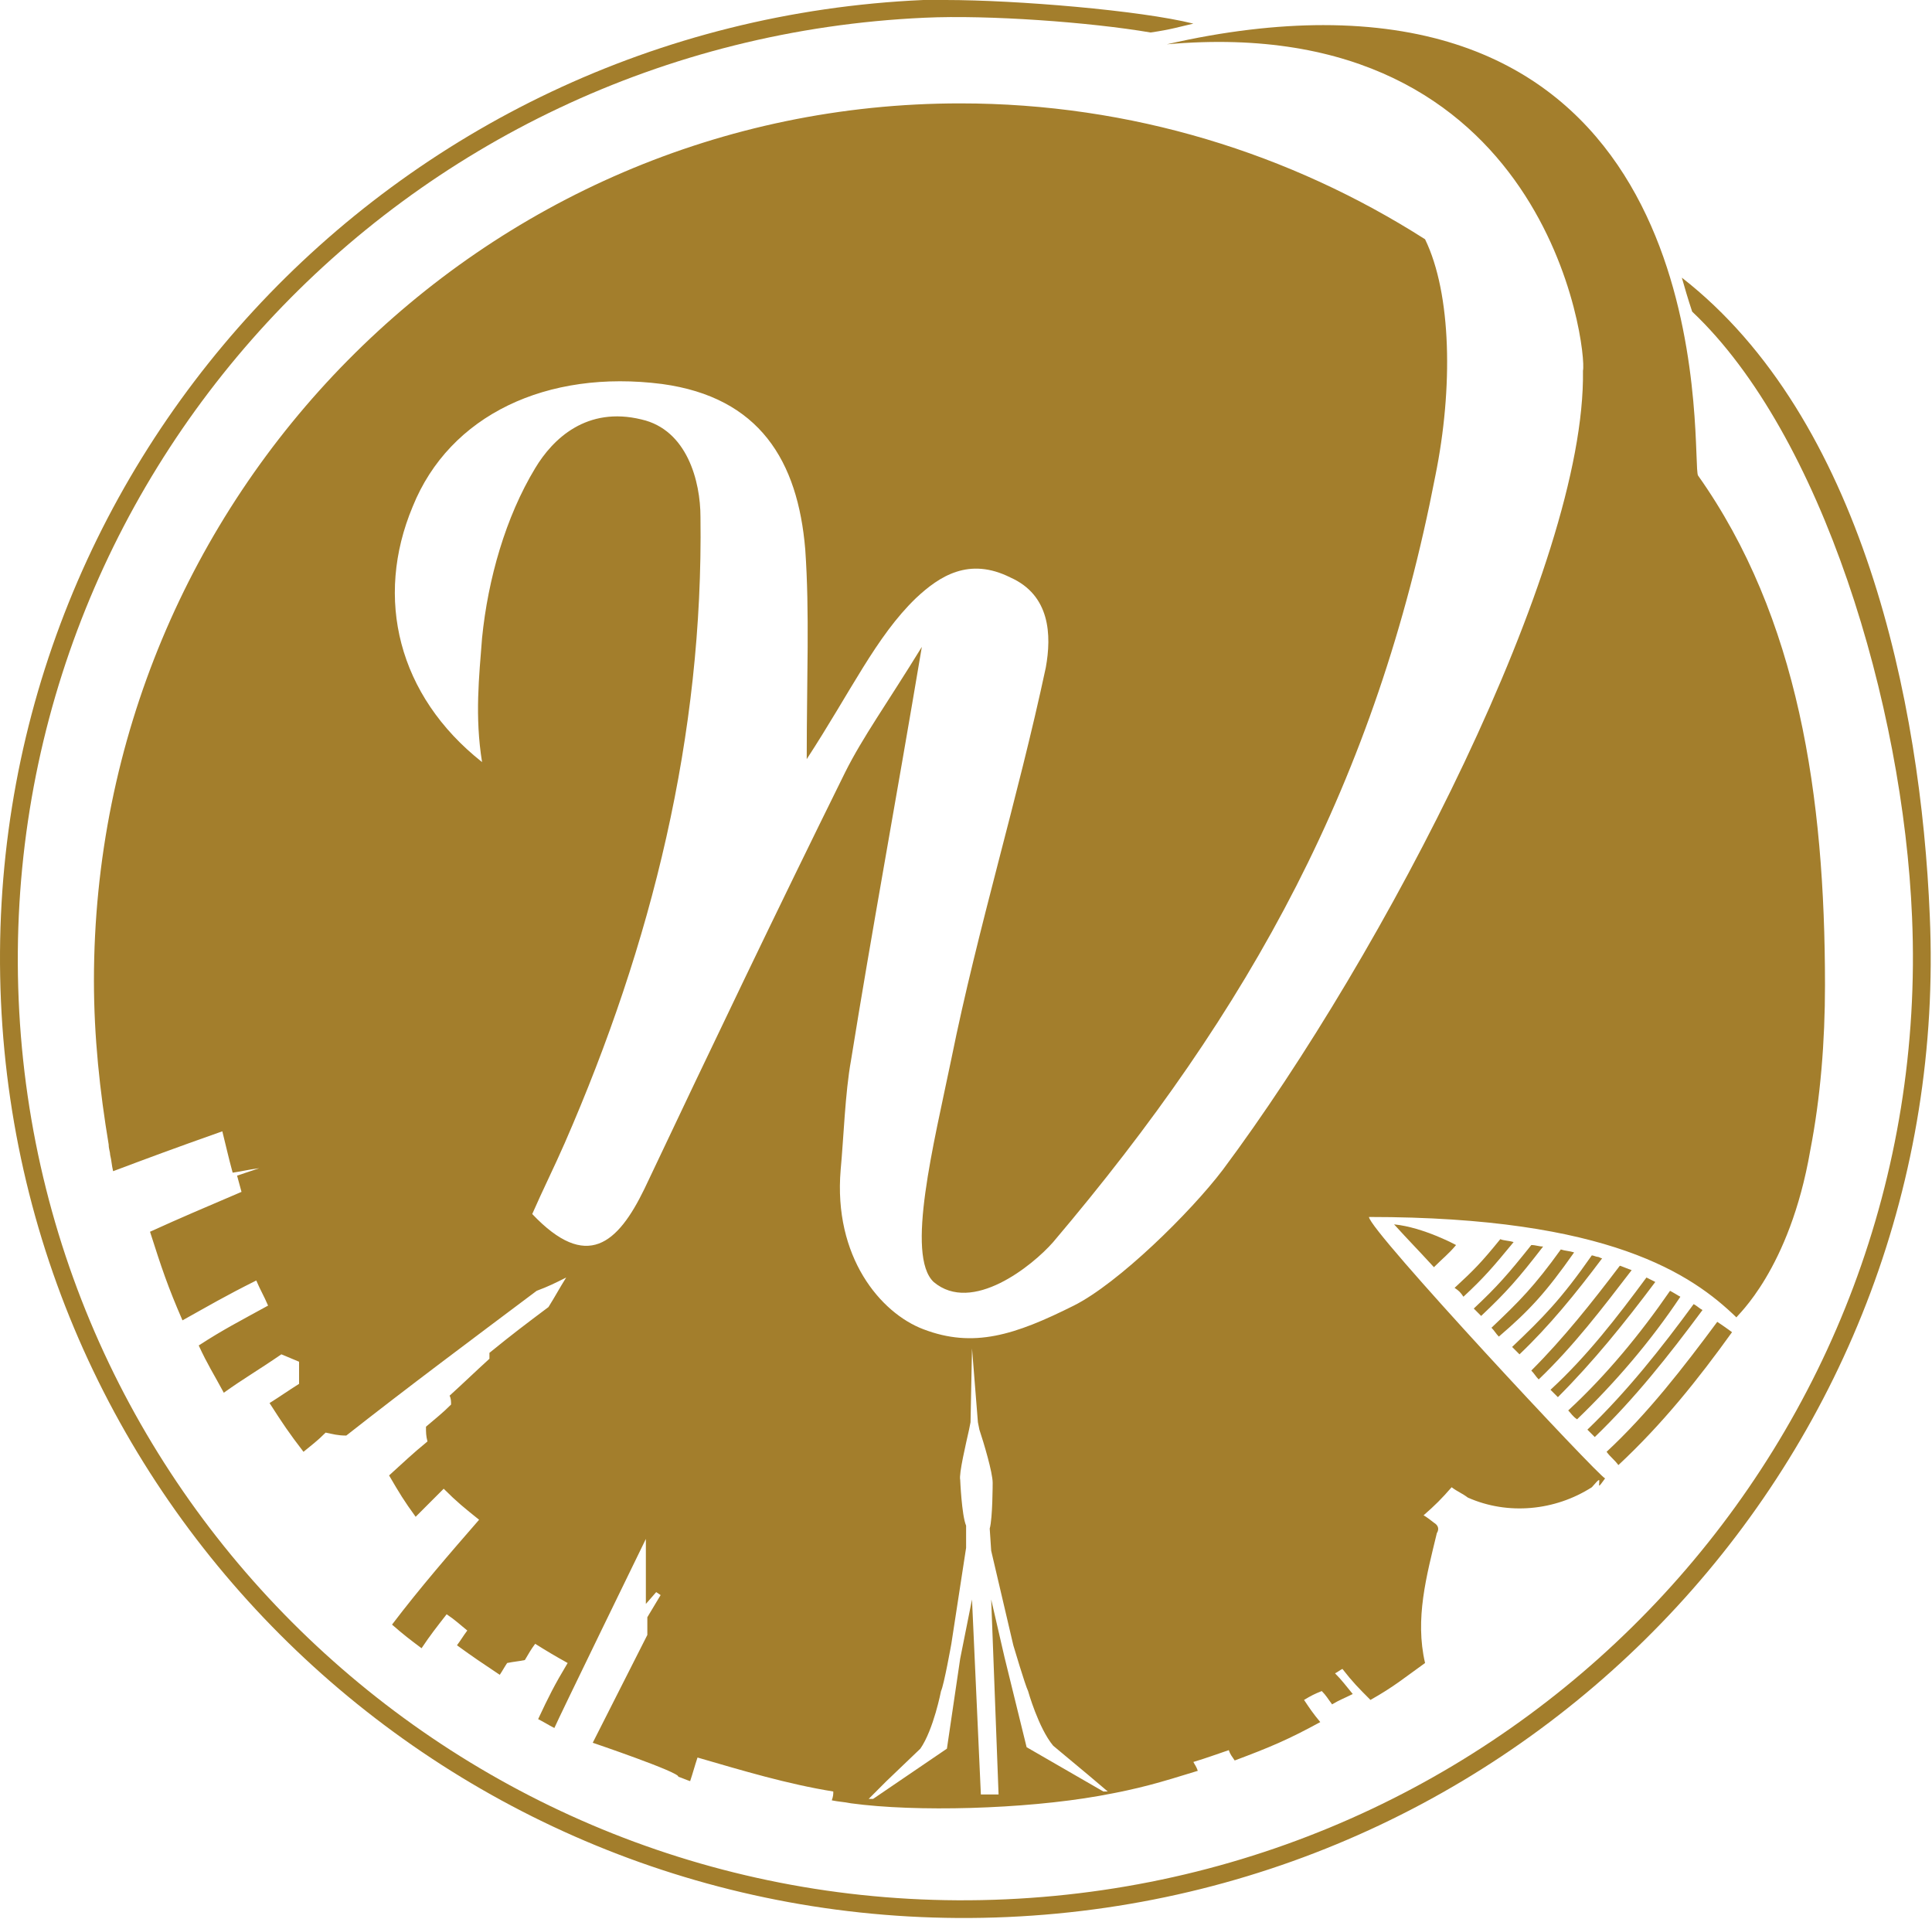
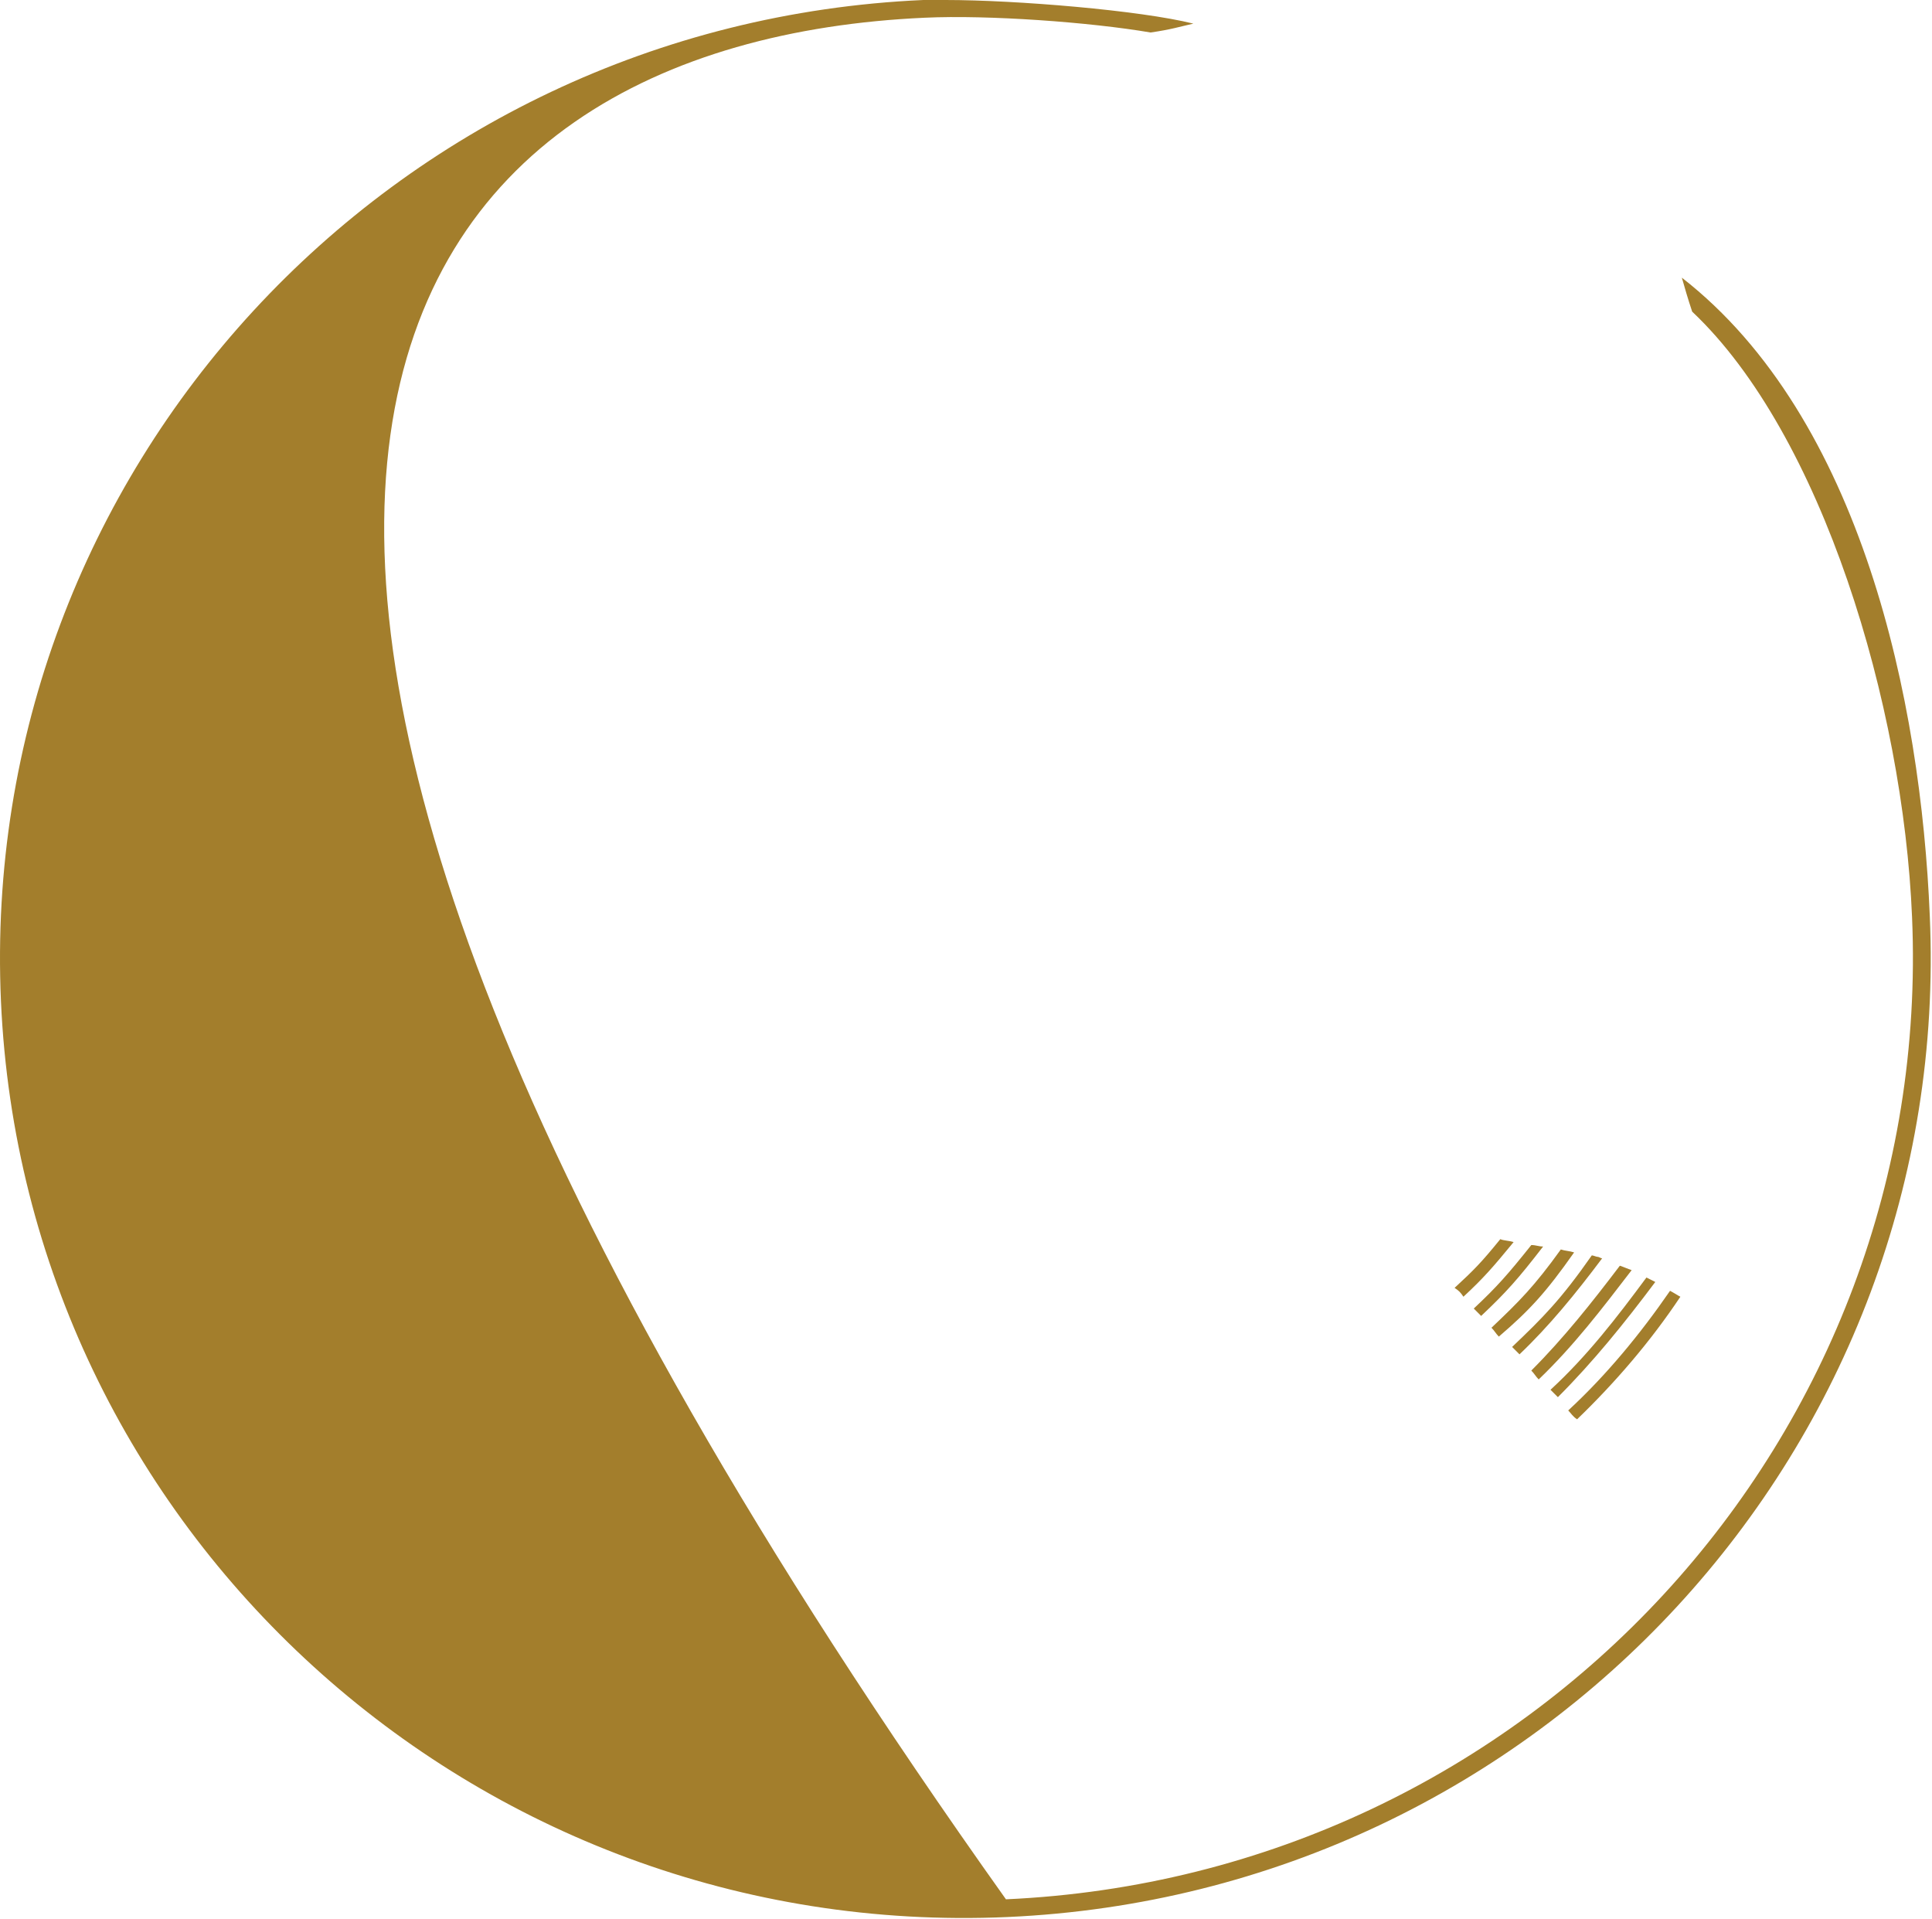
<svg xmlns="http://www.w3.org/2000/svg" width="605" height="601" viewBox="0 0 605 601" fill="none">
  <path d="M501.705 394.014C501.243 394.014 500.781 393.551 500.319 393.551C499.857 393.551 498.932 393.089 498.47 393.089C488.766 406.963 483.22 412.512 473.515 421.761C474.44 422.686 474.902 423.149 475.826 424.074C485.069 415.287 493.387 405.113 501.705 394.014Z" fill="#A37E2C" />
  <path d="M492.927 392.163C491.54 391.7 490.154 391.7 488.768 391.238C480.449 402.799 475.828 407.424 467.048 415.748C467.972 416.673 468.434 417.598 469.358 418.523C479.063 410.199 484.146 404.649 492.927 392.163Z" fill="#A37E2C" />
  <path d="M483.225 390.313C481.839 390.313 480.914 389.851 479.528 389.851C472.134 399.1 468.899 402.799 461.505 409.736C462.429 410.661 462.892 411.124 463.816 412.049C471.672 404.649 475.369 400.487 483.225 390.313Z" fill="#A37E2C" />
  <path d="M473.981 388.929C472.594 388.466 470.746 388.466 469.822 388.004C463.814 395.403 461.503 397.716 455.496 403.265C456.882 404.19 457.344 404.652 458.268 406.04C464.738 400.028 467.511 396.791 473.981 388.929Z" fill="#A37E2C" />
-   <path d="M449.028 396.79C451.8 394.015 453.649 392.628 455.96 389.853C455.96 389.853 445.793 384.303 436.55 383.378C441.172 388.465 443.944 391.24 449.028 396.79Z" fill="#A37E2C" />
-   <path d="M533.132 410.199C532.208 409.737 531.283 408.812 530.359 408.35C520.192 422.223 509.564 435.635 497.086 447.659C498.01 448.583 498.473 449.046 499.397 449.971C511.874 437.947 522.503 424.536 533.132 410.199Z" fill="#A37E2C" />
  <path d="M526.203 406.038C525.278 405.575 523.892 404.65 522.968 404.188C513.725 417.599 503.096 430.548 491.081 441.647C492.005 442.572 492.467 443.497 493.854 444.422C505.869 432.86 516.96 419.912 526.203 406.038Z" fill="#A37E2C" />
-   <path d="M542.376 417.136C542.376 417.136 540.528 415.749 537.755 413.899C527.126 428.235 516.035 442.571 503.096 454.595C504.482 456.445 505.406 456.907 506.793 458.757C520.656 445.808 531.748 431.935 542.376 417.136Z" fill="#A37E2C" />
  <path d="M510.95 397.712C509.563 397.25 508.639 396.787 507.252 396.325C498.472 407.886 489.692 418.985 479.525 429.159C480.449 430.084 480.911 431.009 481.836 431.934C492.927 421.298 501.707 409.736 510.95 397.712Z" fill="#A37E2C" />
  <path d="M518.348 401.414C517.423 400.951 516.499 400.489 515.575 400.026C506.332 412.512 497.09 424.536 485.537 435.173C486.461 436.098 486.923 436.56 487.847 437.485C498.938 426.386 508.643 414.362 518.348 401.414Z" fill="#A37E2C" />
-   <path d="M526.664 86.942C527.588 90.179 528.512 93.416 529.898 97.579C570.566 135.963 595.983 220.592 598.755 287.186C605.687 449.972 479.065 587.322 315.01 594.721C151.417 602.12 12.779 475.869 5.847 313.084C-1.085 150.299 125.538 12.949 289.593 5.549C309.464 4.625 341.351 6.937 360.298 10.174C366.768 9.249 369.541 8.324 373.7 7.399C357.063 3.237 318.245 0 296.063 0C293.752 0 290.979 0 289.131 0C122.303 7.399 -7.092 147.524 0.302 313.546C7.696 479.106 148.644 607.67 315.472 600.27C482.299 592.871 611.695 452.746 604.301 286.724C601.528 219.667 583.043 130.876 526.664 86.942Z" fill="#A37E2C" />
-   <path d="M495.701 116.077C496.625 177.121 433.314 298.748 382.942 366.267C372.776 379.678 350.131 401.876 336.268 408.813C317.783 418.062 304.843 422.224 289.131 416.212C275.729 411.125 260.941 393.552 263.252 366.267C264.176 356.555 264.638 342.219 266.487 332.045C272.956 291.811 280.35 252.04 288.669 202.557C277.578 220.592 270.184 230.767 264.638 241.866C243.38 284.874 222.585 328.345 201.789 372.279C193.471 389.39 183.766 398.176 166.667 380.14C169.902 372.741 173.599 365.342 176.834 357.942C204.099 295.511 220.274 230.304 219.35 161.86C219.35 150.761 215.191 134.575 200.865 131.338C183.766 127.176 173.137 137.35 167.592 146.599C158.349 161.86 152.803 181.284 150.955 199.782C150.031 211.806 148.644 224.292 150.955 238.628C124.614 217.818 117.22 187.295 129.235 158.623C140.788 129.951 171.289 115.615 207.334 120.239C237.835 124.401 249.85 144.287 252.161 172.034C253.547 191.92 252.623 211.806 252.623 237.703C266.487 216.43 274.343 199.319 286.82 187.296C294.214 180.359 303.457 174.347 316.396 180.821C328.874 186.371 329.336 198.857 327.487 209.031C318.707 250.19 306.229 290.424 297.911 331.582C292.366 358.405 283.585 393.089 292.366 401.414C304.381 411.588 323.328 396.326 329.798 388.927C391.723 315.859 431.003 244.64 449.488 148.911C455.034 121.626 454.572 92.029 446.254 74.918C404.2 48.096 354.291 32.372 300.684 32.372C150.955 32.372 29.416 155.386 29.416 307.072C29.416 324.645 31.264 341.756 34.037 358.405C34.037 359.792 34.499 360.717 34.499 361.642C34.961 363.492 34.961 364.879 35.423 366.729C46.514 362.567 53.908 359.792 69.621 354.243C71.007 359.792 71.469 362.105 72.856 367.192C76.091 366.729 77.477 366.267 81.174 365.804C78.401 366.729 77.015 367.192 74.242 368.117C74.704 369.966 75.166 371.354 75.628 373.204C62.689 378.753 57.143 381.065 46.977 385.69C50.674 397.251 52.522 402.801 57.143 413.437C65.462 408.813 70.083 406.038 80.25 400.951C81.636 404.188 82.56 405.576 83.947 408.813C74.704 413.9 70.083 416.212 62.227 421.299C64.999 427.311 66.848 430.086 70.083 436.098C76.553 431.473 80.712 429.161 88.106 424.074C90.416 424.999 91.341 425.461 93.651 426.386C93.651 429.161 93.651 430.548 93.651 433.323C89.954 435.635 88.106 437.023 84.409 439.335C88.568 445.809 90.416 448.584 95.038 454.596C97.811 452.284 99.197 451.359 101.97 448.584C104.28 449.047 105.667 449.509 108.439 449.509C127.849 434.248 147.72 419.449 168.054 404.188C171.751 402.801 173.599 401.876 177.296 400.026C174.986 403.726 174.061 405.576 171.751 409.275C164.357 414.825 160.66 417.6 153.266 423.611C153.266 424.536 153.266 424.999 153.266 425.461C148.182 430.086 145.872 432.398 140.788 437.023C141.25 437.948 141.25 438.873 141.25 439.798C138.478 442.572 136.629 443.96 133.394 446.734C133.394 448.584 133.394 449.509 133.856 451.359C128.773 455.521 126.462 457.833 121.841 461.995C125.076 467.545 126.462 469.857 130.159 474.944C133.394 471.707 135.243 469.857 138.94 466.158C143.099 470.32 145.409 472.17 150.031 475.869C140.788 486.506 131.546 497.142 122.765 508.704C126.462 511.941 128.311 513.328 132.008 516.103C134.781 511.941 136.629 509.629 139.864 505.467C142.637 507.316 144.023 508.704 146.334 510.554C144.947 512.403 144.485 513.328 143.099 515.178C148.182 518.878 150.955 520.728 156.5 524.427C157.425 523.04 157.887 522.115 158.811 520.728C161.122 520.265 162.046 520.265 164.357 519.803C165.743 517.49 166.205 516.566 167.592 514.716C171.289 517.028 173.599 518.415 177.758 520.728C173.599 527.665 171.751 531.364 168.516 538.301C170.364 539.226 171.751 540.151 173.599 541.076C174.523 538.763 202.251 481.881 202.251 481.881V502.229L205.486 498.53L206.872 499.455L202.713 506.391V511.941L185.614 545.7C185.614 545.7 212.88 554.95 212.418 556.337C213.804 556.799 214.728 557.262 216.115 557.724C217.039 554.95 217.501 553.1 218.425 550.325C232.751 554.487 246.615 558.649 260.941 560.961C260.941 561.886 260.941 562.349 260.479 563.736C262.79 564.199 264.176 564.199 266.487 564.661C286.82 567.436 320.555 566.511 344.124 562.349C357.063 560.037 363.071 558.187 375.086 554.487C374.624 553.1 374.162 552.637 373.7 551.712C378.321 550.325 380.632 549.4 384.791 548.013C385.253 549.4 385.715 549.862 386.639 551.25C397.73 547.088 403.276 544.775 413.443 539.226C411.132 536.451 410.208 535.064 408.359 532.289C410.67 530.902 411.594 530.439 413.905 529.514C415.291 530.902 415.753 531.827 417.14 533.676C419.45 532.289 420.837 531.827 423.609 530.439C421.299 527.665 420.375 526.277 418.064 523.965C418.988 523.502 419.45 523.04 420.375 522.578C423.609 526.74 425.458 528.589 429.155 532.289C436.549 528.127 439.784 525.352 446.254 520.728C443.019 506.854 446.716 493.443 449.951 480.031C449.951 480.031 451.337 478.182 449.026 476.794C446.716 474.944 445.791 474.482 445.791 474.482C449.488 471.245 451.337 469.395 454.572 465.695C456.42 467.083 457.807 467.545 459.655 468.932C472.133 474.482 486.921 473.094 498.474 465.695C501.247 462.458 500.785 463.383 500.785 464.308C500.785 465.233 500.322 466.158 502.633 462.92C500.785 462.458 428.693 385.227 428.693 381.065C504.019 381.065 529.898 399.101 543.762 412.513C543.762 412.05 560.399 397.714 566.869 360.255C570.103 343.606 571.49 326.033 571.49 308.459C571.49 249.265 563.172 193.307 531.747 148.911C529.436 145.674 540.99 7.862 414.367 7.862C400.041 7.862 383.404 9.712 365.382 13.874C485.072 3.237 497.087 110.065 495.701 116.077ZM345.51 560.961L321.48 547.088L314.548 518.878L310.389 500.842L312.699 561.886H307.154L304.381 500.842L300.684 519.34L296.525 547.55L273.418 563.274H272.032L277.578 557.724L288.206 547.55C292.366 541.538 294.676 529.514 294.676 529.514C295.6 527.664 297.911 514.716 297.911 514.716L302.532 484.656V477.719C301.146 474.482 300.684 463.383 300.684 463.383C300.222 461.533 302.532 451.821 303.457 447.659L303.919 445.347L304.381 422.224L306.229 445.347L306.692 447.659C308.078 451.821 310.851 461.071 310.851 464.308C310.851 464.308 310.851 475.407 309.926 478.644L310.389 485.581L317.32 515.178C317.32 515.178 321.017 527.664 321.942 529.514C321.942 529.514 325.177 541.076 329.798 546.625L340.889 555.874L346.897 560.961H345.51Z" fill="#A37E2C" />
+   <path d="M526.664 86.942C527.588 90.179 528.512 93.416 529.898 97.579C570.566 135.963 595.983 220.592 598.755 287.186C605.687 449.972 479.065 587.322 315.01 594.721C-1.085 150.299 125.538 12.949 289.593 5.549C309.464 4.625 341.351 6.937 360.298 10.174C366.768 9.249 369.541 8.324 373.7 7.399C357.063 3.237 318.245 0 296.063 0C293.752 0 290.979 0 289.131 0C122.303 7.399 -7.092 147.524 0.302 313.546C7.696 479.106 148.644 607.67 315.472 600.27C482.299 592.871 611.695 452.746 604.301 286.724C601.528 219.667 583.043 130.876 526.664 86.942Z" fill="#A37E2C" />
</svg>